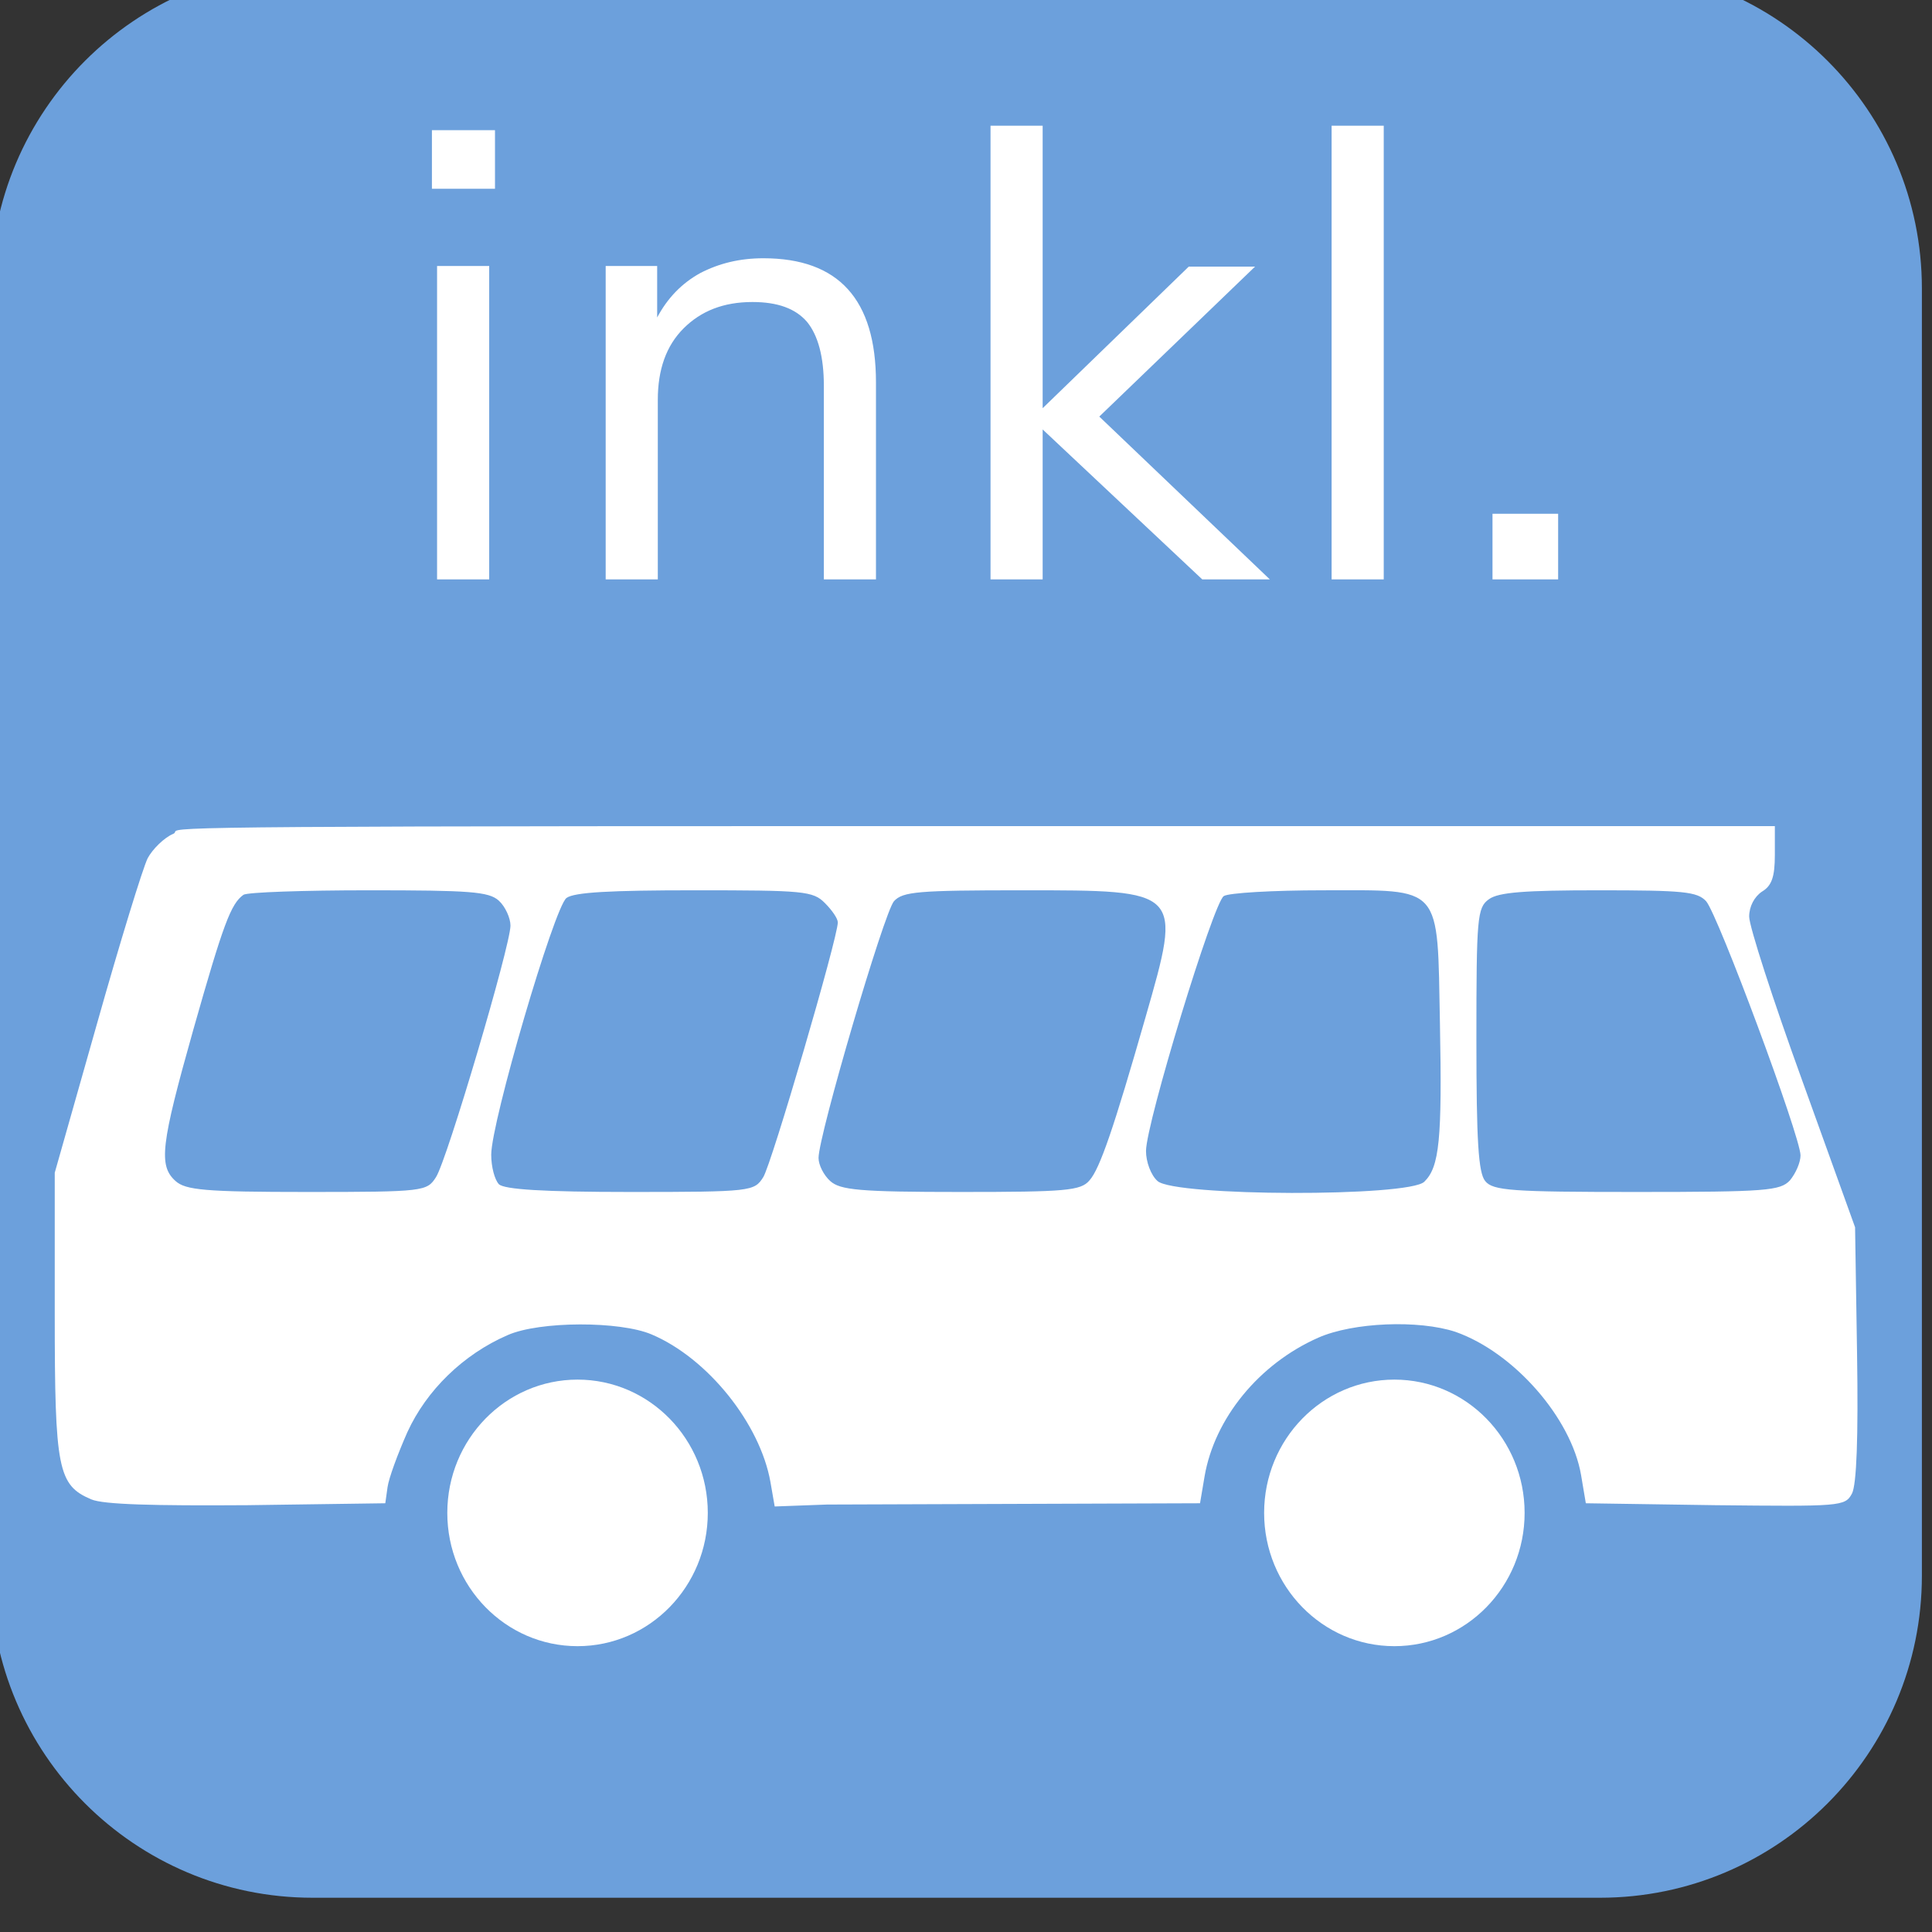
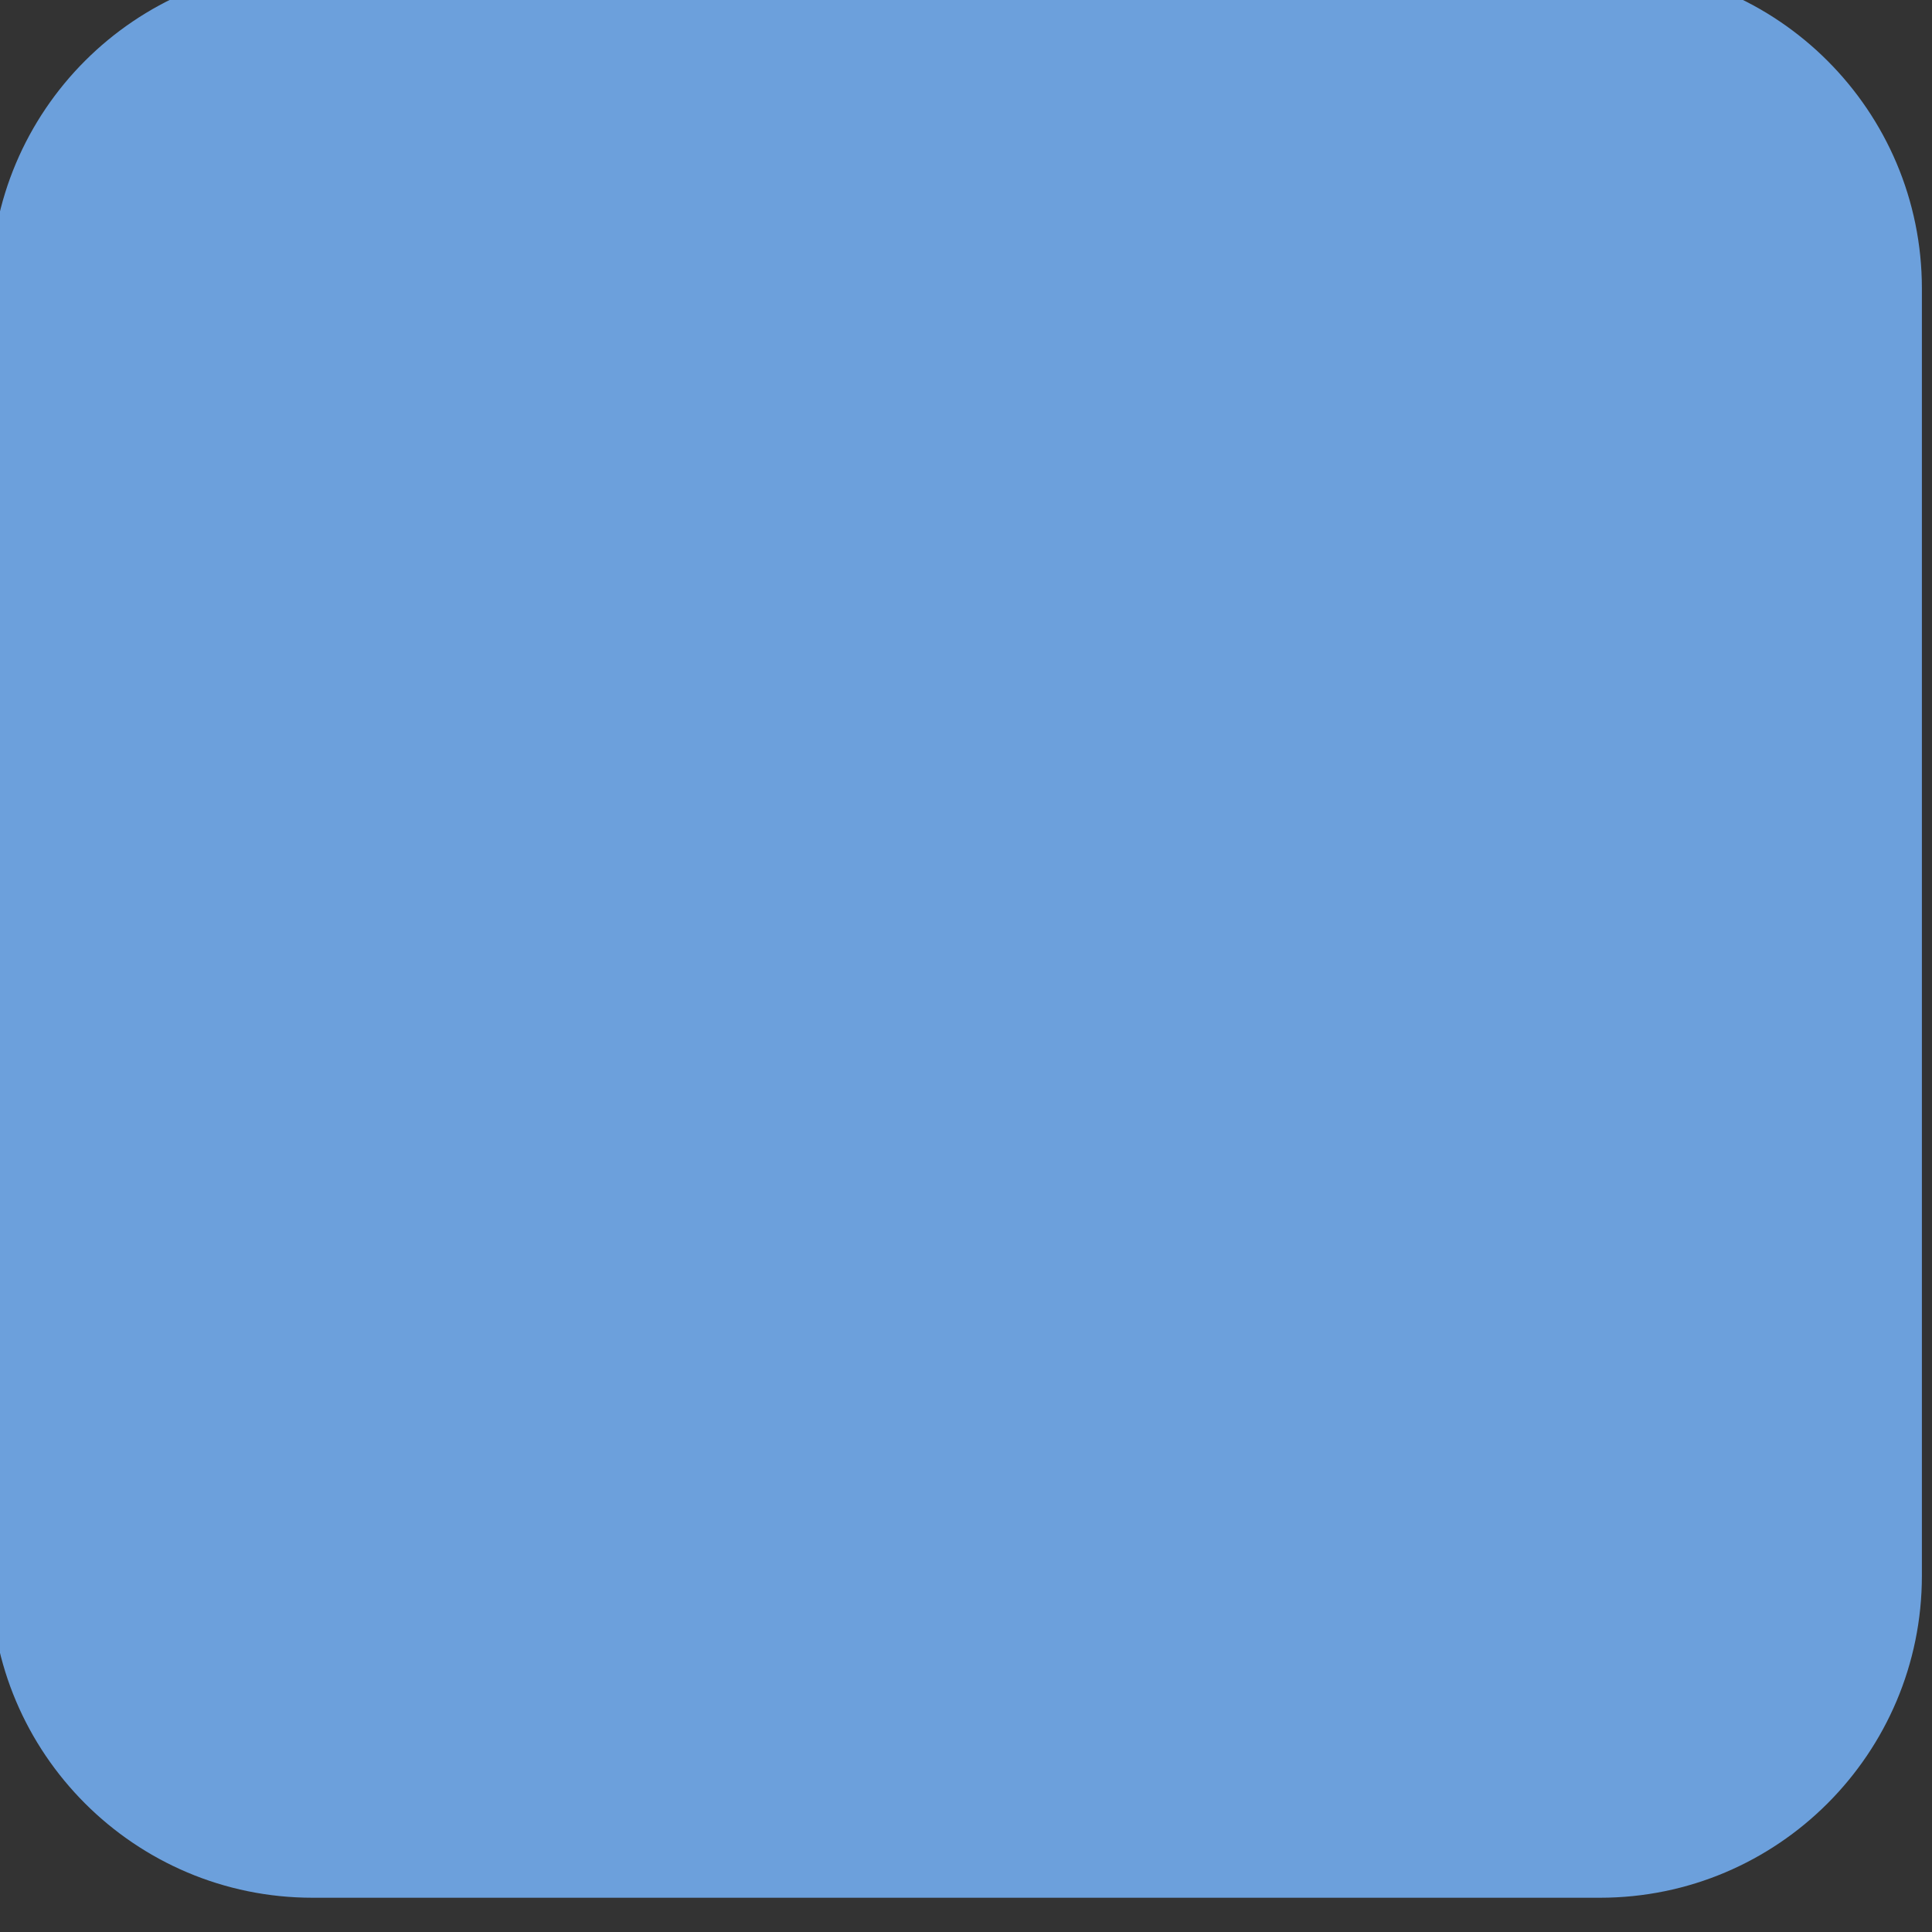
<svg xmlns="http://www.w3.org/2000/svg" xmlns:ns1="http://www.serif.com/" width="100%" height="100%" viewBox="0 0 60 60" version="1.1" xml:space="preserve" style="fill-rule:evenodd;clip-rule:evenodd;stroke-linecap:round;">
  <rect x="0" y="0" width="60" height="60" fill="#333333" stroke="none" />
  <g transform="matrix(2,0,0,2,0,0)">
    <g transform="matrix(0.882,0,0,0.882,-361.765,-1297.06)">
      <g id="Busanreise-inkl." ns1:id="Busanreise inkl.">
        <path d="M444,1475.67C444,1472.54 441.461,1470 438.333,1470L415.667,1470C412.539,1470 410,1472.54 410,1475.67L410,1498.33C410,1501.46 412.539,1504 415.667,1504L438.333,1504C441.461,1504 444,1501.46 444,1498.33L444,1475.67Z" style="fill:rgb(108,160,220);" />
        <clipPath id="_clip1">
-           <path d="M444,1475.67C444,1472.54 441.461,1470 438.333,1470L415.667,1470C412.539,1470 410,1472.54 410,1475.67L410,1498.33C410,1501.46 412.539,1504 415.667,1504L438.333,1504C441.461,1504 444,1501.46 444,1498.33L444,1475.67Z" />
-         </clipPath>
+           </clipPath>
        <g clip-path="url(#_clip1)">
          <g transform="matrix(-0.113,0,0,0.113,444.733,1371.12)">
            <g>
-               <path d="M17.384,1112.97C16.654,1111.57 16.384,1104.17 16.588,1091.17L16.896,1071.47L25.146,1048.57C29.683,1036.07 33.396,1024.57 33.396,1023.07C33.396,1021.47 32.58,1019.97 31.396,1019.17C29.878,1018.27 29.396,1016.87 29.396,1013.47L29.396,1008.97L177.852,1008.97C290.809,1008.97 276.928,1009.27 278.918,1010.17C280.357,1010.77 282.157,1012.57 282.907,1013.97C283.657,1015.47 287.227,1027.07 290.837,1039.87L297.387,1062.97L297.387,1085.07C297.387,1109.17 296.897,1111.67 291.677,1113.87C289.777,1114.67 282.007,1114.87 267.388,1114.77L245.888,1114.47L245.538,1111.97C245.348,1110.57 243.948,1106.77 242.439,1103.37C239.459,1096.87 233.749,1091.27 226.819,1088.27C221.829,1086.07 209.299,1086.07 204.39,1088.17C195.65,1091.87 187.49,1102.07 185.88,1111.17L185.22,1114.97L177.082,1114.67L118.953,1114.47L118.243,1110.27C116.693,1101.27 109.804,1092.77 100.524,1088.67C95.087,1086.27 84.878,1085.87 79.134,1087.77C70.048,1090.97 61.115,1101.17 59.587,1110.07L58.845,1114.47L38.668,1114.77C19.17,1114.97 18.455,1114.97 17.388,1112.97L17.384,1112.97ZM74.523,1064.27C75.586,1062.97 75.894,1058.07 75.894,1042.17C75.894,1023.17 75.765,1021.67 73.954,1020.37C72.48,1019.27 68.368,1018.97 56.859,1018.97C43.639,1018.97 41.501,1019.17 40.105,1020.67C38.252,1022.77 25.396,1057.37 25.396,1060.27C25.396,1061.37 26.141,1063.07 27.051,1064.17C28.56,1065.77 30.67,1065.97 50.927,1065.97C70.379,1065.97 73.321,1065.77 74.523,1064.27ZM125.569,1064.27C126.599,1063.37 127.379,1061.27 127.369,1059.57C127.329,1055.17 116.869,1020.87 115.249,1019.87C114.499,1019.37 107.55,1018.97 99.799,1018.97C81.012,1018.97 81.997,1017.87 81.574,1039.77C81.227,1057.77 81.649,1062.07 84.005,1064.37C86.371,1066.77 122.929,1066.67 125.569,1064.27ZM176.568,1064.27C177.568,1063.37 178.388,1061.77 178.388,1060.67C178.388,1057.17 168.198,1022.47 166.638,1020.67C165.258,1019.17 162.938,1018.97 146.569,1018.97C121.689,1018.97 121.739,1018.87 127.449,1038.77C132.379,1055.97 134.559,1062.37 136.179,1064.17C137.529,1065.77 139.829,1065.97 156.218,1065.97C172.048,1065.97 174.998,1065.67 176.568,1064.27ZM228.185,1064.77C228.845,1064.07 229.385,1062.07 229.385,1060.17C229.385,1055.07 219.585,1021.67 217.665,1020.17C216.475,1019.27 210.795,1018.97 197.696,1018.97C180.726,1018.97 179.246,1019.07 177.386,1020.97C176.286,1022.07 175.386,1023.37 175.386,1023.97C175.386,1026.37 185.716,1061.67 187.006,1063.67C188.406,1065.87 188.816,1065.97 207.715,1065.97C221.375,1065.97 227.335,1065.57 228.185,1064.77ZM278.564,1064.27C281.243,1061.87 280.873,1058.67 275.794,1040.67C271.114,1024.17 269.944,1021.07 267.984,1019.67C267.384,1019.27 258.594,1018.97 248.464,1018.97C232.715,1018.97 229.785,1019.17 228.215,1020.57C227.215,1021.47 226.385,1023.27 226.385,1024.47C226.385,1027.57 236.285,1061.07 237.995,1063.67C239.405,1065.87 239.835,1065.97 258.084,1065.97C274.034,1065.97 276.994,1065.67 278.564,1064.27Z" style="fill:white;fill-rule:nonzero;" />
              <ellipse cx="88.674" cy="1115.97" rx="20.292" ry="20.765" style="fill:white;stroke:rgb(108,160,220);stroke-opacity:0;stroke-width:1.08px;" />
              <g transform="matrix(1,0,0,1,-50,0)">
                <ellipse cx="265.935" cy="1115.97" rx="20.292" ry="20.765" style="fill:white;stroke:rgb(108,160,220);stroke-opacity:0;stroke-width:1.08px;" />
              </g>
            </g>
          </g>
          <g transform="matrix(1.133,0,0,1.133,213.253,1463.94)">
            <g transform="matrix(10,0,0,10,179.838,14.872)">
              <path d="M0.075,-0L0.075,-0.487L0.156,-0.487L0.156,-0L0.075,-0ZM0.067,-0.698L0.165,-0.698L0.165,-0.607L0.067,-0.607L0.067,-0.698Z" style="fill:white;fill-rule:nonzero;" />
            </g>
            <g transform="matrix(10,0,0,10,182.458,14.872)">
              <path d="M0.32,-0.499C0.437,-0.499 0.495,-0.435 0.495,-0.306L0.495,-0L0.414,-0L0.414,-0.301C0.414,-0.346 0.405,-0.379 0.388,-0.4C0.37,-0.421 0.342,-0.431 0.303,-0.431C0.258,-0.431 0.223,-0.417 0.196,-0.39C0.169,-0.363 0.156,-0.326 0.156,-0.279L0.156,-0L0.075,-0L0.075,-0.487L0.155,-0.487L0.155,-0.407C0.171,-0.437 0.193,-0.46 0.222,-0.476C0.251,-0.491 0.283,-0.499 0.32,-0.499Z" style="fill:white;fill-rule:nonzero;" />
            </g>
            <g transform="matrix(10,0,0,10,188.438,14.872)">
              <path d="M0.509,-0L0.404,-0L0.156,-0.233L0.156,-0L0.075,-0L0.075,-0.705L0.156,-0.705L0.156,-0.266L0.383,-0.486L0.486,-0.486L0.244,-0.253L0.509,-0Z" style="fill:white;fill-rule:nonzero;" />
            </g>
            <g transform="matrix(10,0,0,10,193.738,14.872)">
              <rect x="0.075" y="-0.705" width="0.081" height="0.705" style="fill:white;fill-rule:nonzero;" />
            </g>
            <g transform="matrix(10,0,0,10,196.358,14.872)">
              <rect x="0.063" y="-0.102" width="0.102" height="0.102" style="fill:white;fill-rule:nonzero;" />
            </g>
          </g>
        </g>
      </g>
    </g>
  </g>
</svg>